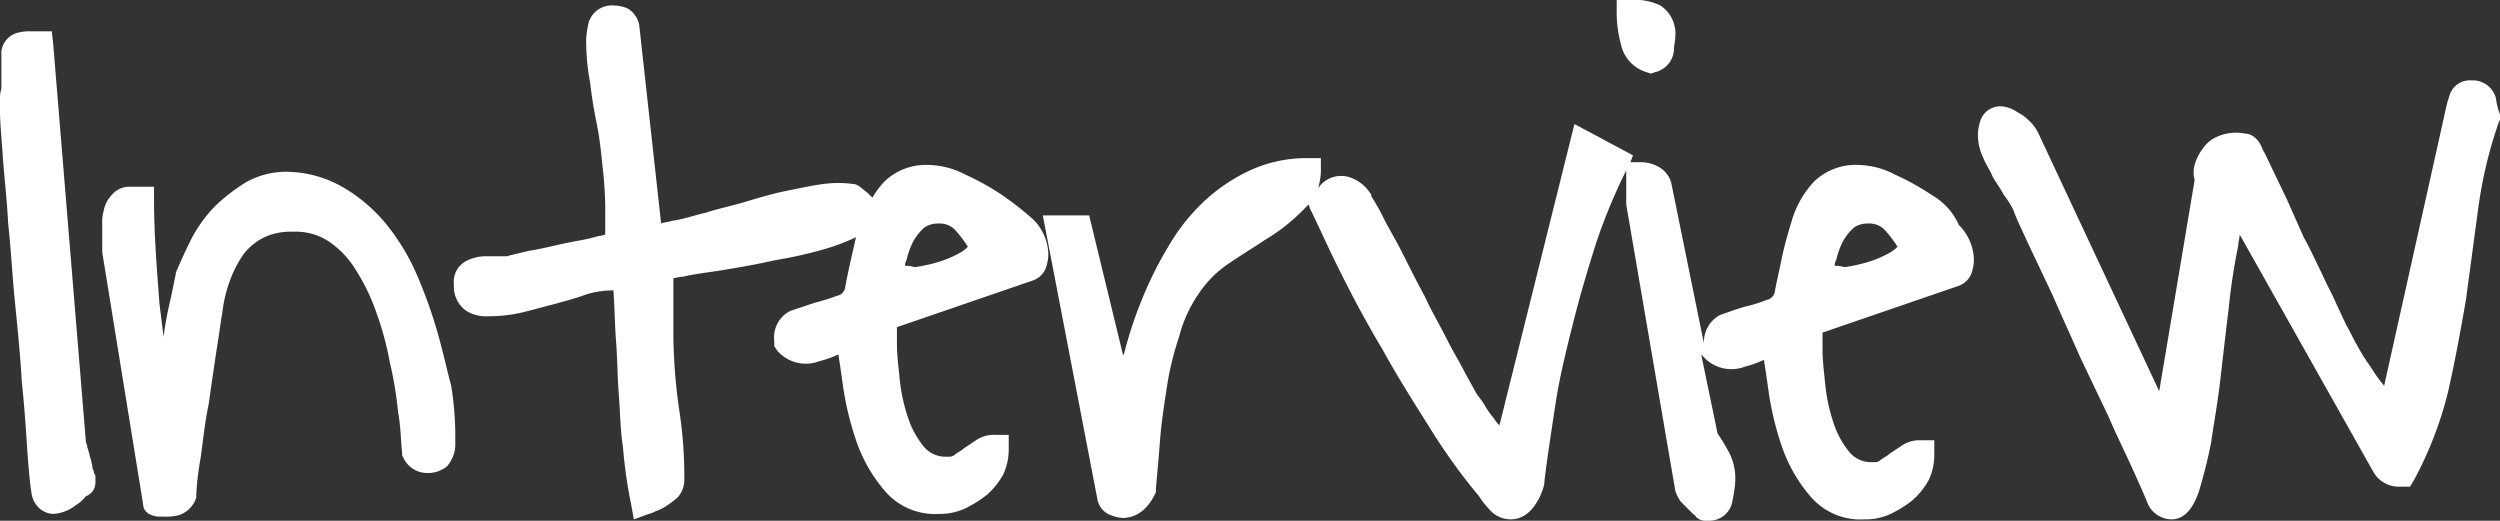
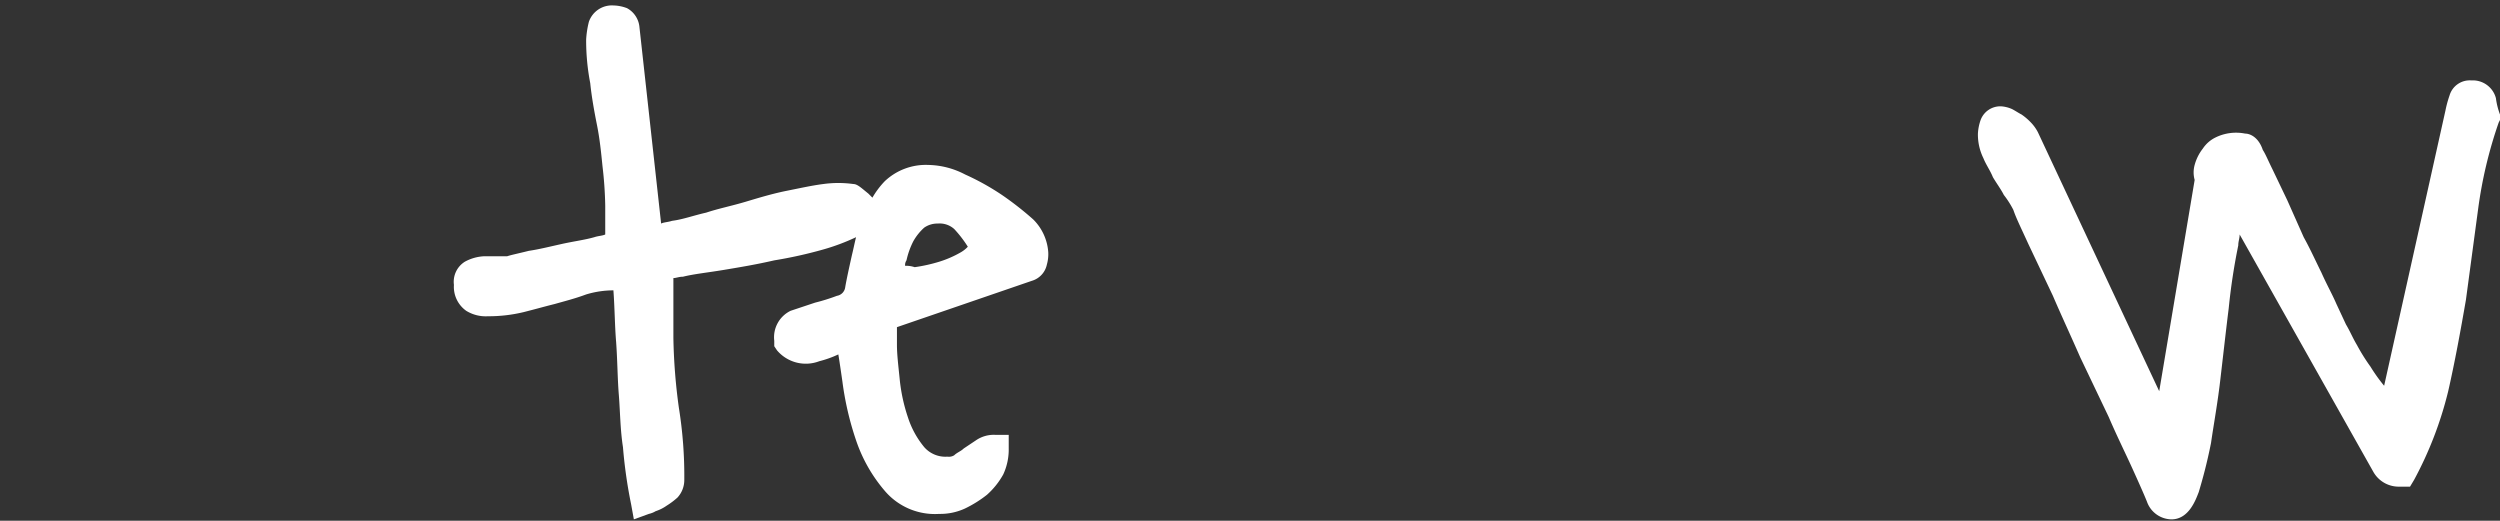
<svg xmlns="http://www.w3.org/2000/svg" width="183.4" height="38.2" viewBox="0 0 183.4 38.2">
  <rect x="0" y="0" width="183.4" height="38.2" fill="#333333" stroke="none" />
  <g transform="translate(0 0.1)">
-     <path d="M6.8,34.3a5.073,5.073,0,0,0-.2-.9,6.373,6.373,0,0,0-.2-.7c0-.2-.1-.3-.1-.4L3.9,3.1l-.1-.9H2.3a3.4,3.4,0,0,0-1,.1A1.611,1.611,0,0,0,.1,3.7V6.4a2.485,2.485,0,0,0-.1.8v.9c0,.7.1,1.8.2,3.2.1,1.5.3,3.1.4,5,.2,1.8.3,3.8.5,5.8s.4,4,.5,5.8c.2,1.9.3,3.5.4,5,.1,1.4.2,2.5.3,3.1a1.873,1.873,0,0,0,.5,1.1,1.589,1.589,0,0,0,1.1.5,2.92,2.92,0,0,0,.9-.2,2.506,2.506,0,0,0,.7-.4,2.7,2.7,0,0,0,.8-.7,1.041,1.041,0,0,0,.7-1v-.5l-.1-.2A.774.774,0,0,0,6.8,34.3Z" fill="#fff" />
-     <path d="M32.1,24.3a35.232,35.232,0,0,0-1.5-4.2,16.036,16.036,0,0,0-2.3-3.8,11.8,11.8,0,0,0-3.2-2.7,8.481,8.481,0,0,0-4.2-1.1,6.026,6.026,0,0,0-2.9.8,13.015,13.015,0,0,0-2.3,1.8A10.392,10.392,0,0,0,14,17.5c-.4.8-.8,1.7-1.1,2.4V20c-.1.4-.2,1-.4,1.9a25.579,25.579,0,0,0-.5,2.7l-.3-2.4c-.2-2.6-.4-5.2-.4-7.6v-1H9.6a1.683,1.683,0,0,0-1.4.6,2.281,2.281,0,0,0-.6,1.2,2.769,2.769,0,0,0-.1.9v2.1l3,18.5h0c0,.3.2.8,1.1.9H12a4.1,4.1,0,0,0,1.1-.1,2,2,0,0,0,1.3-1.3v-.2a20.194,20.194,0,0,1,.3-2.6c.2-1.3.3-2.6.6-4,.2-1.4.4-2.8.6-4.1.2-1.2.3-2.1.4-2.6a10.154,10.154,0,0,1,.6-2.5,8.477,8.477,0,0,1,1-1.9,4.428,4.428,0,0,1,1.5-1.2,4.638,4.638,0,0,1,2.1-.4,4.406,4.406,0,0,1,2.6.7,6.689,6.689,0,0,1,2,2.1,14.843,14.843,0,0,1,1.5,3.1,22.382,22.382,0,0,1,1,3.7,26.978,26.978,0,0,1,.6,3.6c.2,1.1.2,2.1.3,3v.2l.1.2a1.929,1.929,0,0,0,1.8,1.1,2.168,2.168,0,0,0,1.4-.5,2.622,2.622,0,0,0,.5-.9,2.769,2.769,0,0,0,.1-.9v-.6a23.613,23.613,0,0,0-.3-3.5C32.8,27.1,32.5,25.7,32.1,24.3Z" fill="#fff" />
    <path d="M73.5,14.2a18.212,18.212,0,0,0-2.7-1.5,6.017,6.017,0,0,0-2.7-.7,4.378,4.378,0,0,0-3.2,1.2,6.233,6.233,0,0,0-.9,1.2l-.3-.3c-.5-.4-.8-.7-1.1-.7a8.021,8.021,0,0,0-2.2,0c-.8.1-1.7.3-2.7.5s-2,.5-3,.8-2,.5-2.9.8c-.9.2-1.7.5-2.5.6-.3.1-.6.1-.8.2L46.9,1.8A1.761,1.761,0,0,0,46,.5a2.958,2.958,0,0,0-1-.2,1.783,1.783,0,0,0-1.8,1.2A6.882,6.882,0,0,0,43,2.8,16.551,16.551,0,0,0,43.3,6c.1,1,.3,2.1.5,3.1s.3,2,.4,3a28.253,28.253,0,0,1,.2,2.9v2.1c-.2.1-.5.1-.8.2-.7.2-1.5.3-2.4.5s-1.7.4-2.4.5c-.8.2-1.3.3-1.6.4H35.5a3.255,3.255,0,0,0-1.4.4,1.737,1.737,0,0,0-.8,1.7,2.154,2.154,0,0,0,.9,1.9,2.726,2.726,0,0,0,1.6.4,10.9,10.9,0,0,0,2.6-.3c.8-.2,1.5-.4,2.3-.6.7-.2,1.5-.4,2.3-.7a6.929,6.929,0,0,1,2-.3c.1,1.4.1,2.6.2,3.8.1,1.4.1,2.7.2,3.9.1,1.3.1,2.5.3,3.8a35.331,35.331,0,0,0,.6,4.2l.2,1.1,1.1-.4a1.689,1.689,0,0,0,.5-.2,2.994,2.994,0,0,0,.8-.4,5.547,5.547,0,0,0,.8-.6,1.9,1.9,0,0,0,.5-1.3,31.534,31.534,0,0,0-.4-5.3,42.132,42.132,0,0,1-.4-5.1V20.3c.2,0,.4-.1.7-.1.8-.2,1.8-.3,3-.5s2.4-.4,3.7-.7a32.137,32.137,0,0,0,3.6-.8,15.433,15.433,0,0,0,2.4-.9c-.1.4-.2.9-.3,1.3-.2.9-.4,1.8-.5,2.4a.726.726,0,0,1-.6.6,14.241,14.241,0,0,1-1.6.5l-1.8.6a2.154,2.154,0,0,0-1.2,2.2v.4l.2.3a2.769,2.769,0,0,0,3.1.8,7.838,7.838,0,0,0,1.4-.5c.1.6.2,1.3.3,2a22.285,22.285,0,0,0,1,4.3,11.159,11.159,0,0,0,2.1,3.7,4.823,4.823,0,0,0,4,1.7,4.333,4.333,0,0,0,1.9-.4,8.636,8.636,0,0,0,1.6-1,5.665,5.665,0,0,0,1.2-1.5,4.333,4.333,0,0,0,.4-1.9v-1H73a2.3,2.3,0,0,0-1.4.4l-.9.6c-.2.2-.5.3-.7.5a.749.749,0,0,1-.5.1,2.06,2.06,0,0,1-1.7-.7,6.6,6.6,0,0,1-1.2-2.2,12.662,12.662,0,0,1-.6-2.8c-.1-1-.2-1.8-.2-2.5V23.9l9.9-3.4a1.579,1.579,0,0,0,1.1-1.2,2.769,2.769,0,0,0,.1-.9A3.747,3.747,0,0,0,75.8,16,23.054,23.054,0,0,0,73.5,14.2Zm-7.1,5.2a.6.6,0,0,1,.1-.4,5.783,5.783,0,0,1,.5-1.4,3.915,3.915,0,0,1,.8-1,1.689,1.689,0,0,1,1-.3,1.594,1.594,0,0,1,1.2.4A8.509,8.509,0,0,1,71,18a2.181,2.181,0,0,1-.5.4,7.741,7.741,0,0,1-1.6.7,11.627,11.627,0,0,1-1.8.4A1.952,1.952,0,0,0,66.4,19.4Z" fill="#fff" />
-     <path d="M120.8,5.2l.3.1.3-.1a1.807,1.807,0,0,0,1.4-1.6c0-.4.1-.7.1-1A2.477,2.477,0,0,0,121.8.3a4.315,4.315,0,0,0-2.2-.4h-1v1a8.918,8.918,0,0,0,.3,2.2A2.735,2.735,0,0,0,120.8,5.2Z" fill="#fff" />
-     <path d="M141.7,14.2a18.212,18.212,0,0,0-2.7-1.5,6.017,6.017,0,0,0-2.7-.7,4.378,4.378,0,0,0-3.2,1.2,7.179,7.179,0,0,0-1.6,2.7c-.3,1-.6,2-.8,3s-.4,1.8-.5,2.4a.726.726,0,0,1-.6.6,9.83,9.83,0,0,1-1.6.5c-.7.2-1.2.4-1.8.6a2.249,2.249,0,0,0-1.2,2.1l-2.4-11.8a1.946,1.946,0,0,0-1-1.2,2.663,2.663,0,0,0-1.2-.3h-.8l.2-.5L115.5,9,110,31.1a2.181,2.181,0,0,1-.4-.5,6.07,6.07,0,0,1-.7-1,6.818,6.818,0,0,0-.5-.7c-.2-.3-.5-.9-.9-1.6-.4-.8-.9-1.6-1.4-2.6s-1.1-2-1.6-3.1c-.6-1.1-1.1-2.1-1.6-3.1s-1-1.8-1.4-2.6a15.122,15.122,0,0,0-.9-1.6v-.1A2.929,2.929,0,0,0,99,12.9a2.037,2.037,0,0,0-2.3.8,5.019,5.019,0,0,0,.2-1.2v-1h-1a9.9,9.9,0,0,0-4.2.9,12.75,12.75,0,0,0-3.4,2.3A14.6,14.6,0,0,0,85.7,18a26.95,26.95,0,0,0-1.9,3.8,29.722,29.722,0,0,0-1.3,3.9c0,.1-.1.2-.1.3L79.9,15.7H76.5l4,20.8a1.549,1.549,0,0,0,1,1.2,2.92,2.92,0,0,0,.9.2,2.36,2.36,0,0,0,1.6-.7,3.591,3.591,0,0,0,.7-1l.1-.2v-.3c.1-1.1.2-2.2.3-3.5s.3-2.6.5-3.9a22.213,22.213,0,0,1,.9-3.7,9.781,9.781,0,0,1,1.4-3.1,7.957,7.957,0,0,1,2-2.1c1-.7,2-1.3,2.9-1.9a13.707,13.707,0,0,0,2.6-2l.6-.6.1.3c.6,1.2,1.3,2.8,2.2,4.6s1.9,3.7,3.1,5.7c1.1,2,2.3,3.9,3.5,5.8a43.26,43.26,0,0,0,3.6,5,5.5,5.5,0,0,0,.7.9,2.088,2.088,0,0,0,1.6.8,1.922,1.922,0,0,0,1.2-.4,2.7,2.7,0,0,0,.7-.8,2.994,2.994,0,0,0,.4-.8,2.544,2.544,0,0,0,.2-.7v-.1c.2-1.7.5-3.6.8-5.6s.8-4,1.3-6,1.1-4,1.7-5.9a42.034,42.034,0,0,1,2.2-5.3v2.5l3.6,21a2.932,2.932,0,0,0,.4.8l.8.8.1.1c.1.1.2.1.2.2a.984.984,0,0,0,.8.3h.2a1.718,1.718,0,0,0,1.7-1.5,9.322,9.322,0,0,0,.2-1.4,4.211,4.211,0,0,0-.4-2,14.675,14.675,0,0,0-.9-1.5l-1.2-5.8.1.1a2.769,2.769,0,0,0,3.1.8,7.838,7.838,0,0,0,1.4-.5c.1.6.2,1.3.3,2a22.285,22.285,0,0,0,1,4.3,11.158,11.158,0,0,0,2.1,3.7,4.823,4.823,0,0,0,4,1.7,4.333,4.333,0,0,0,1.9-.4,8.636,8.636,0,0,0,1.6-1,5.665,5.665,0,0,0,1.2-1.5,4.333,4.333,0,0,0,.4-1.9v-1h-1a2.3,2.3,0,0,0-1.4.4l-.9.6c-.2.2-.5.3-.7.5a.749.749,0,0,1-.5.1,2.06,2.06,0,0,1-1.7-.7,6.6,6.6,0,0,1-1.2-2.2,12.662,12.662,0,0,1-.6-2.8c-.1-1-.2-1.8-.2-2.5V24.3l9.9-3.4a1.579,1.579,0,0,0,1.1-1.2,2.768,2.768,0,0,0,.1-.9,3.747,3.747,0,0,0-1.1-2.4A4.73,4.73,0,0,0,141.7,14.2Zm-7.1,5.2a.6.6,0,0,1,.1-.4,5.783,5.783,0,0,1,.5-1.4,3.915,3.915,0,0,1,.8-1,1.689,1.689,0,0,1,1-.3,1.594,1.594,0,0,1,1.2.4,8.509,8.509,0,0,1,1,1.3,2.182,2.182,0,0,1-.5.4,7.741,7.741,0,0,1-1.6.7,11.627,11.627,0,0,1-1.8.4A1.952,1.952,0,0,0,134.6,19.4Z" fill="#fff" />
    <path d="M183.1,7.1a1.75,1.75,0,0,0-1.8-1.3,1.541,1.541,0,0,0-1.6,1.1,8.112,8.112,0,0,0-.3,1.1l-4.5,20.2a12.134,12.134,0,0,1-1-1.4,14,14,0,0,1-1-1.6c-.3-.5-.5-1-.8-1.5l-.7-1.5c-.3-.7-.7-1.4-1.1-2.3-.4-.8-.8-1.7-1.3-2.6l-1.2-2.7-1.1-2.3c-.3-.6-.5-1.1-.7-1.4-.3-.9-.9-1.2-1.3-1.2a3.408,3.408,0,0,0-2.2.3,2.361,2.361,0,0,0-.9.8A3.379,3.379,0,0,0,161,12a2.045,2.045,0,0,0,0,1.1l-2.6,15.5-8.9-19a3.039,3.039,0,0,0-.5-.7,4.349,4.349,0,0,0-.7-.6c-.2-.1-.5-.3-.7-.4a2.354,2.354,0,0,0-.8-.2,1.539,1.539,0,0,0-1.5,1,3.553,3.553,0,0,0-.2,1,3.922,3.922,0,0,0,.4,1.8c.2.5.5.9.7,1.4.3.5.6.9.8,1.3a6.726,6.726,0,0,1,.7,1.1c.2.6.6,1.4,1.1,2.5l1.8,3.8c.6,1.4,1.3,2.9,2,4.5l2.1,4.4c.6,1.4,1.2,2.6,1.7,3.7s.9,2,1.1,2.5a1.938,1.938,0,0,0,1.8,1.3c1.3,0,1.8-1.5,2-2,.3-1,.6-2.1.9-3.6.2-1.4.5-3,.7-4.8.2-1.7.4-3.5.6-5.1a45.235,45.235,0,0,1,.7-4.6c0-.3.1-.5.1-.8l9.8,17.4a2.136,2.136,0,0,0,1.8,1.1h.9l.3-.5a27.236,27.236,0,0,0,2.5-6.5c.5-2.2.9-4.4,1.3-6.7l.9-6.7a32.183,32.183,0,0,1,1.5-6.3l.1-.2V8.3A5.273,5.273,0,0,1,183.1,7.1Z" fill="#fff" />
  </g>
</svg>